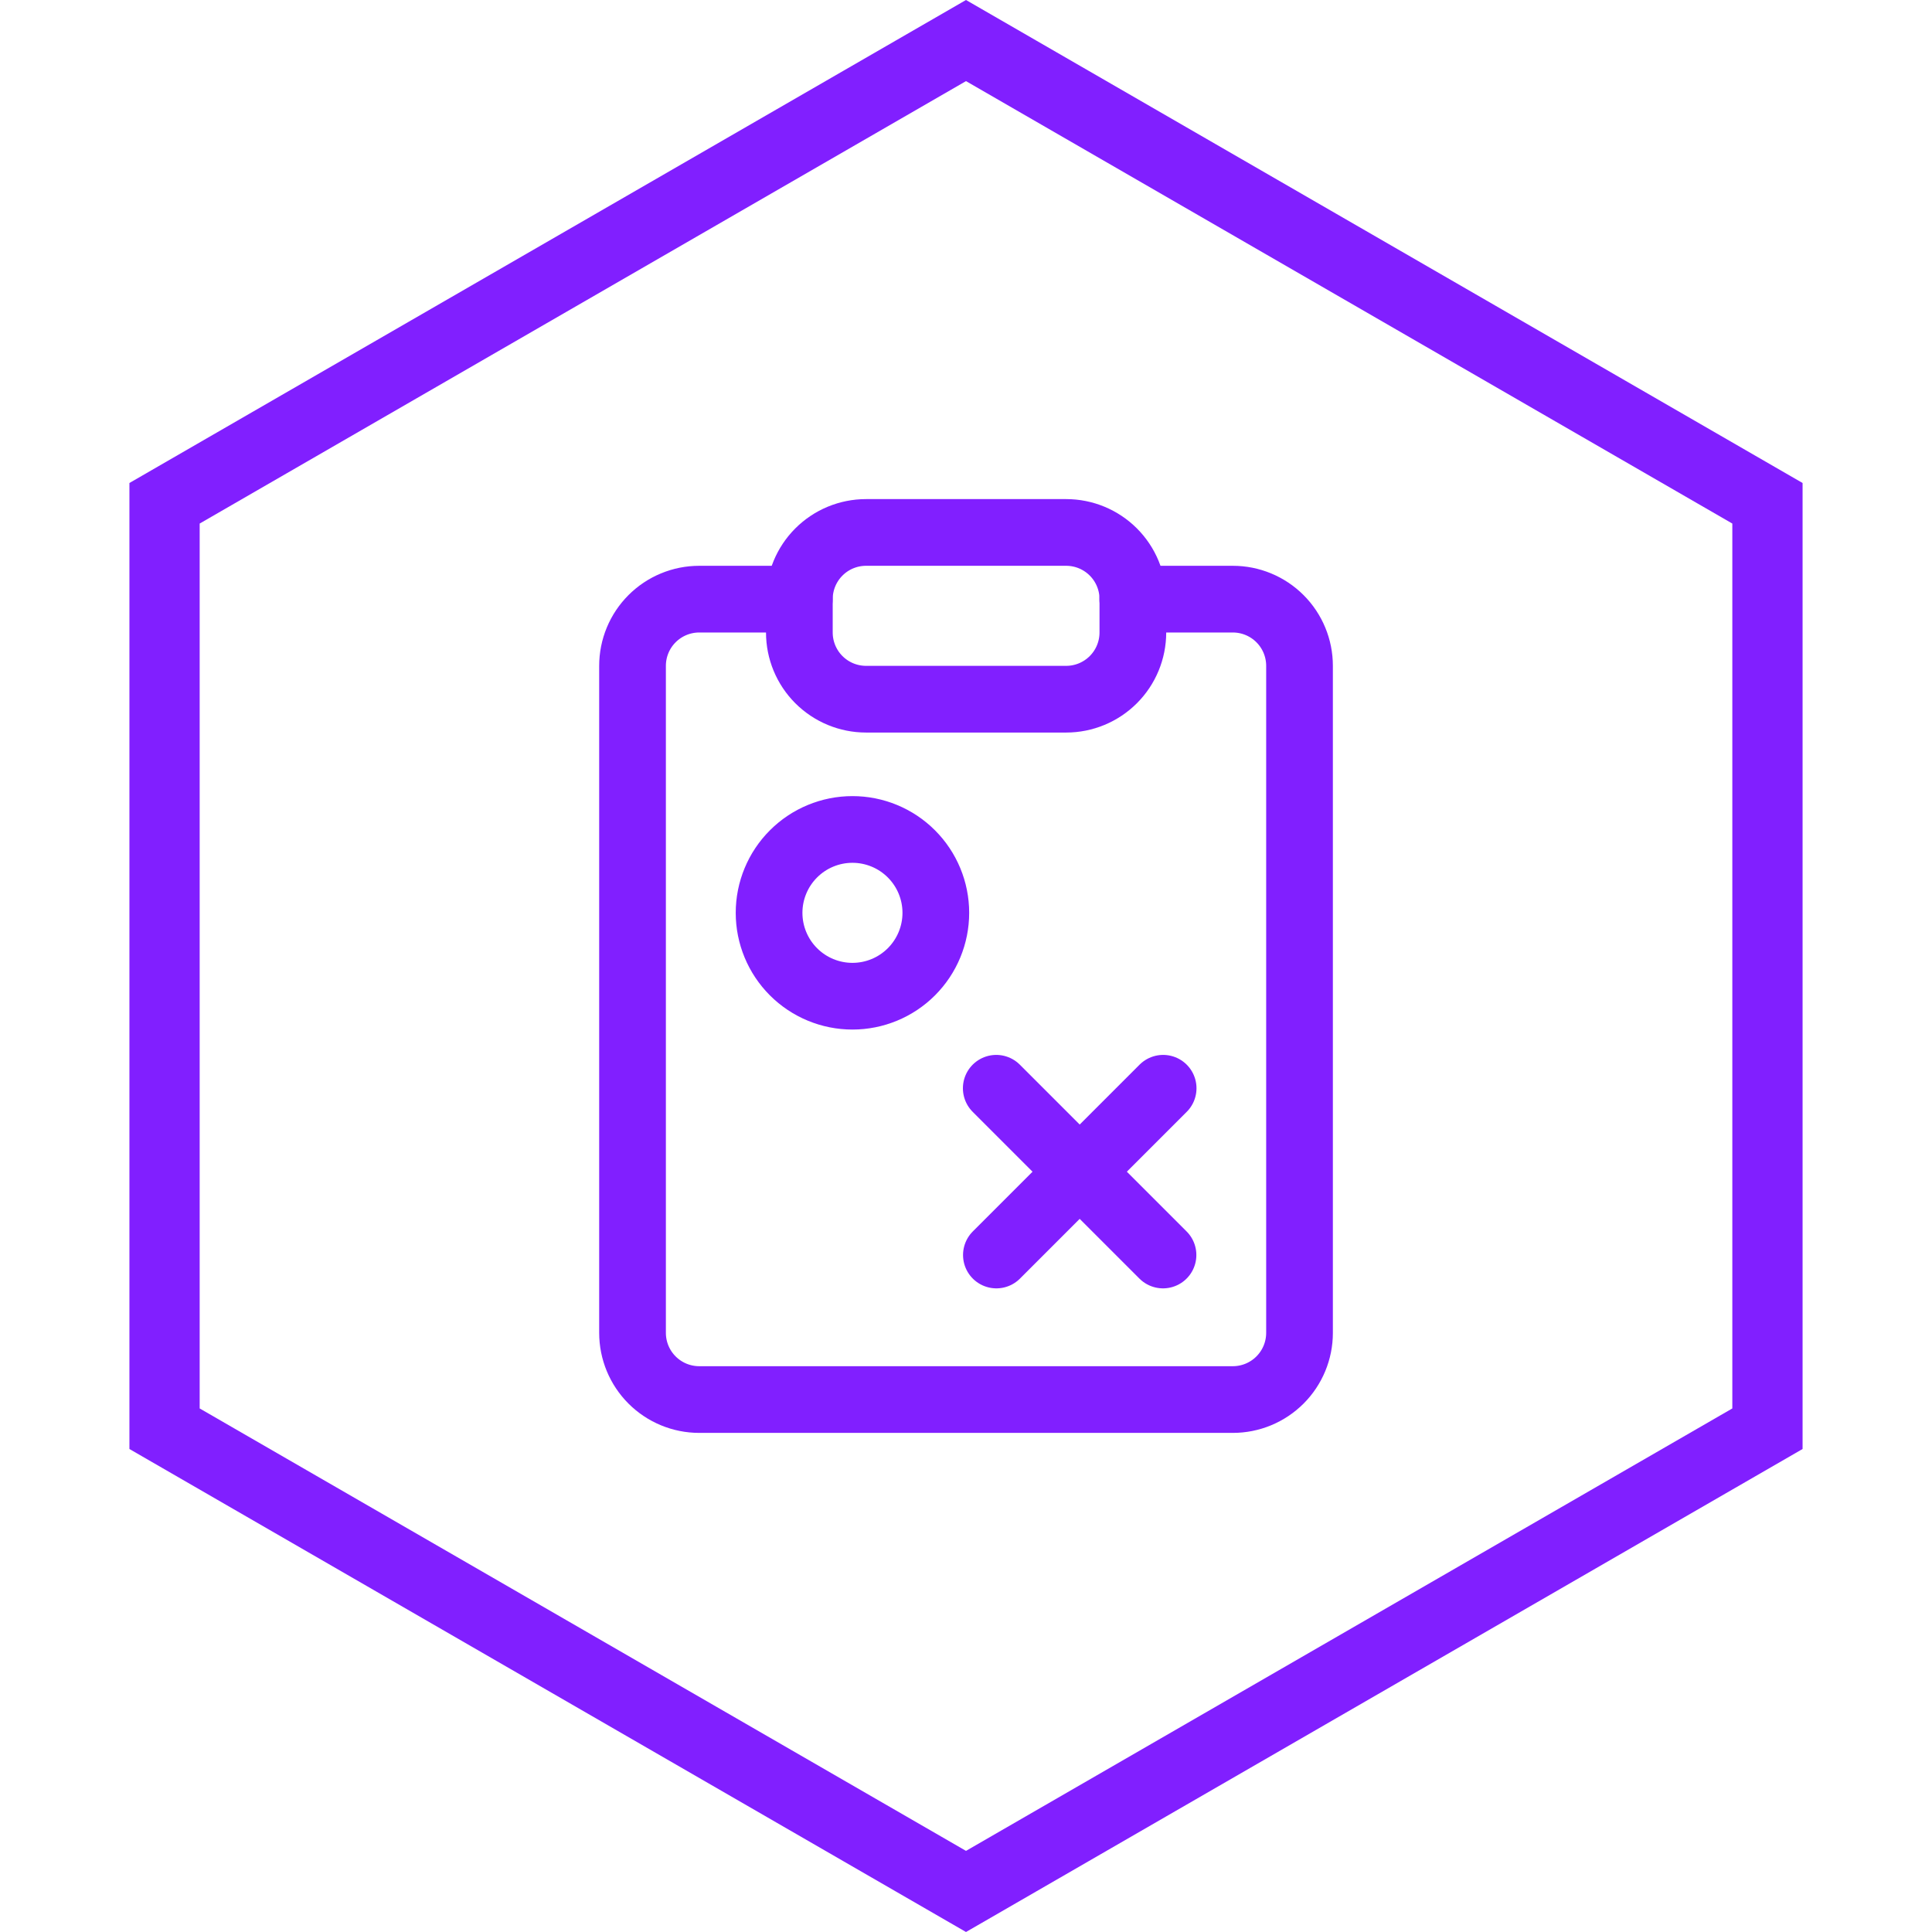
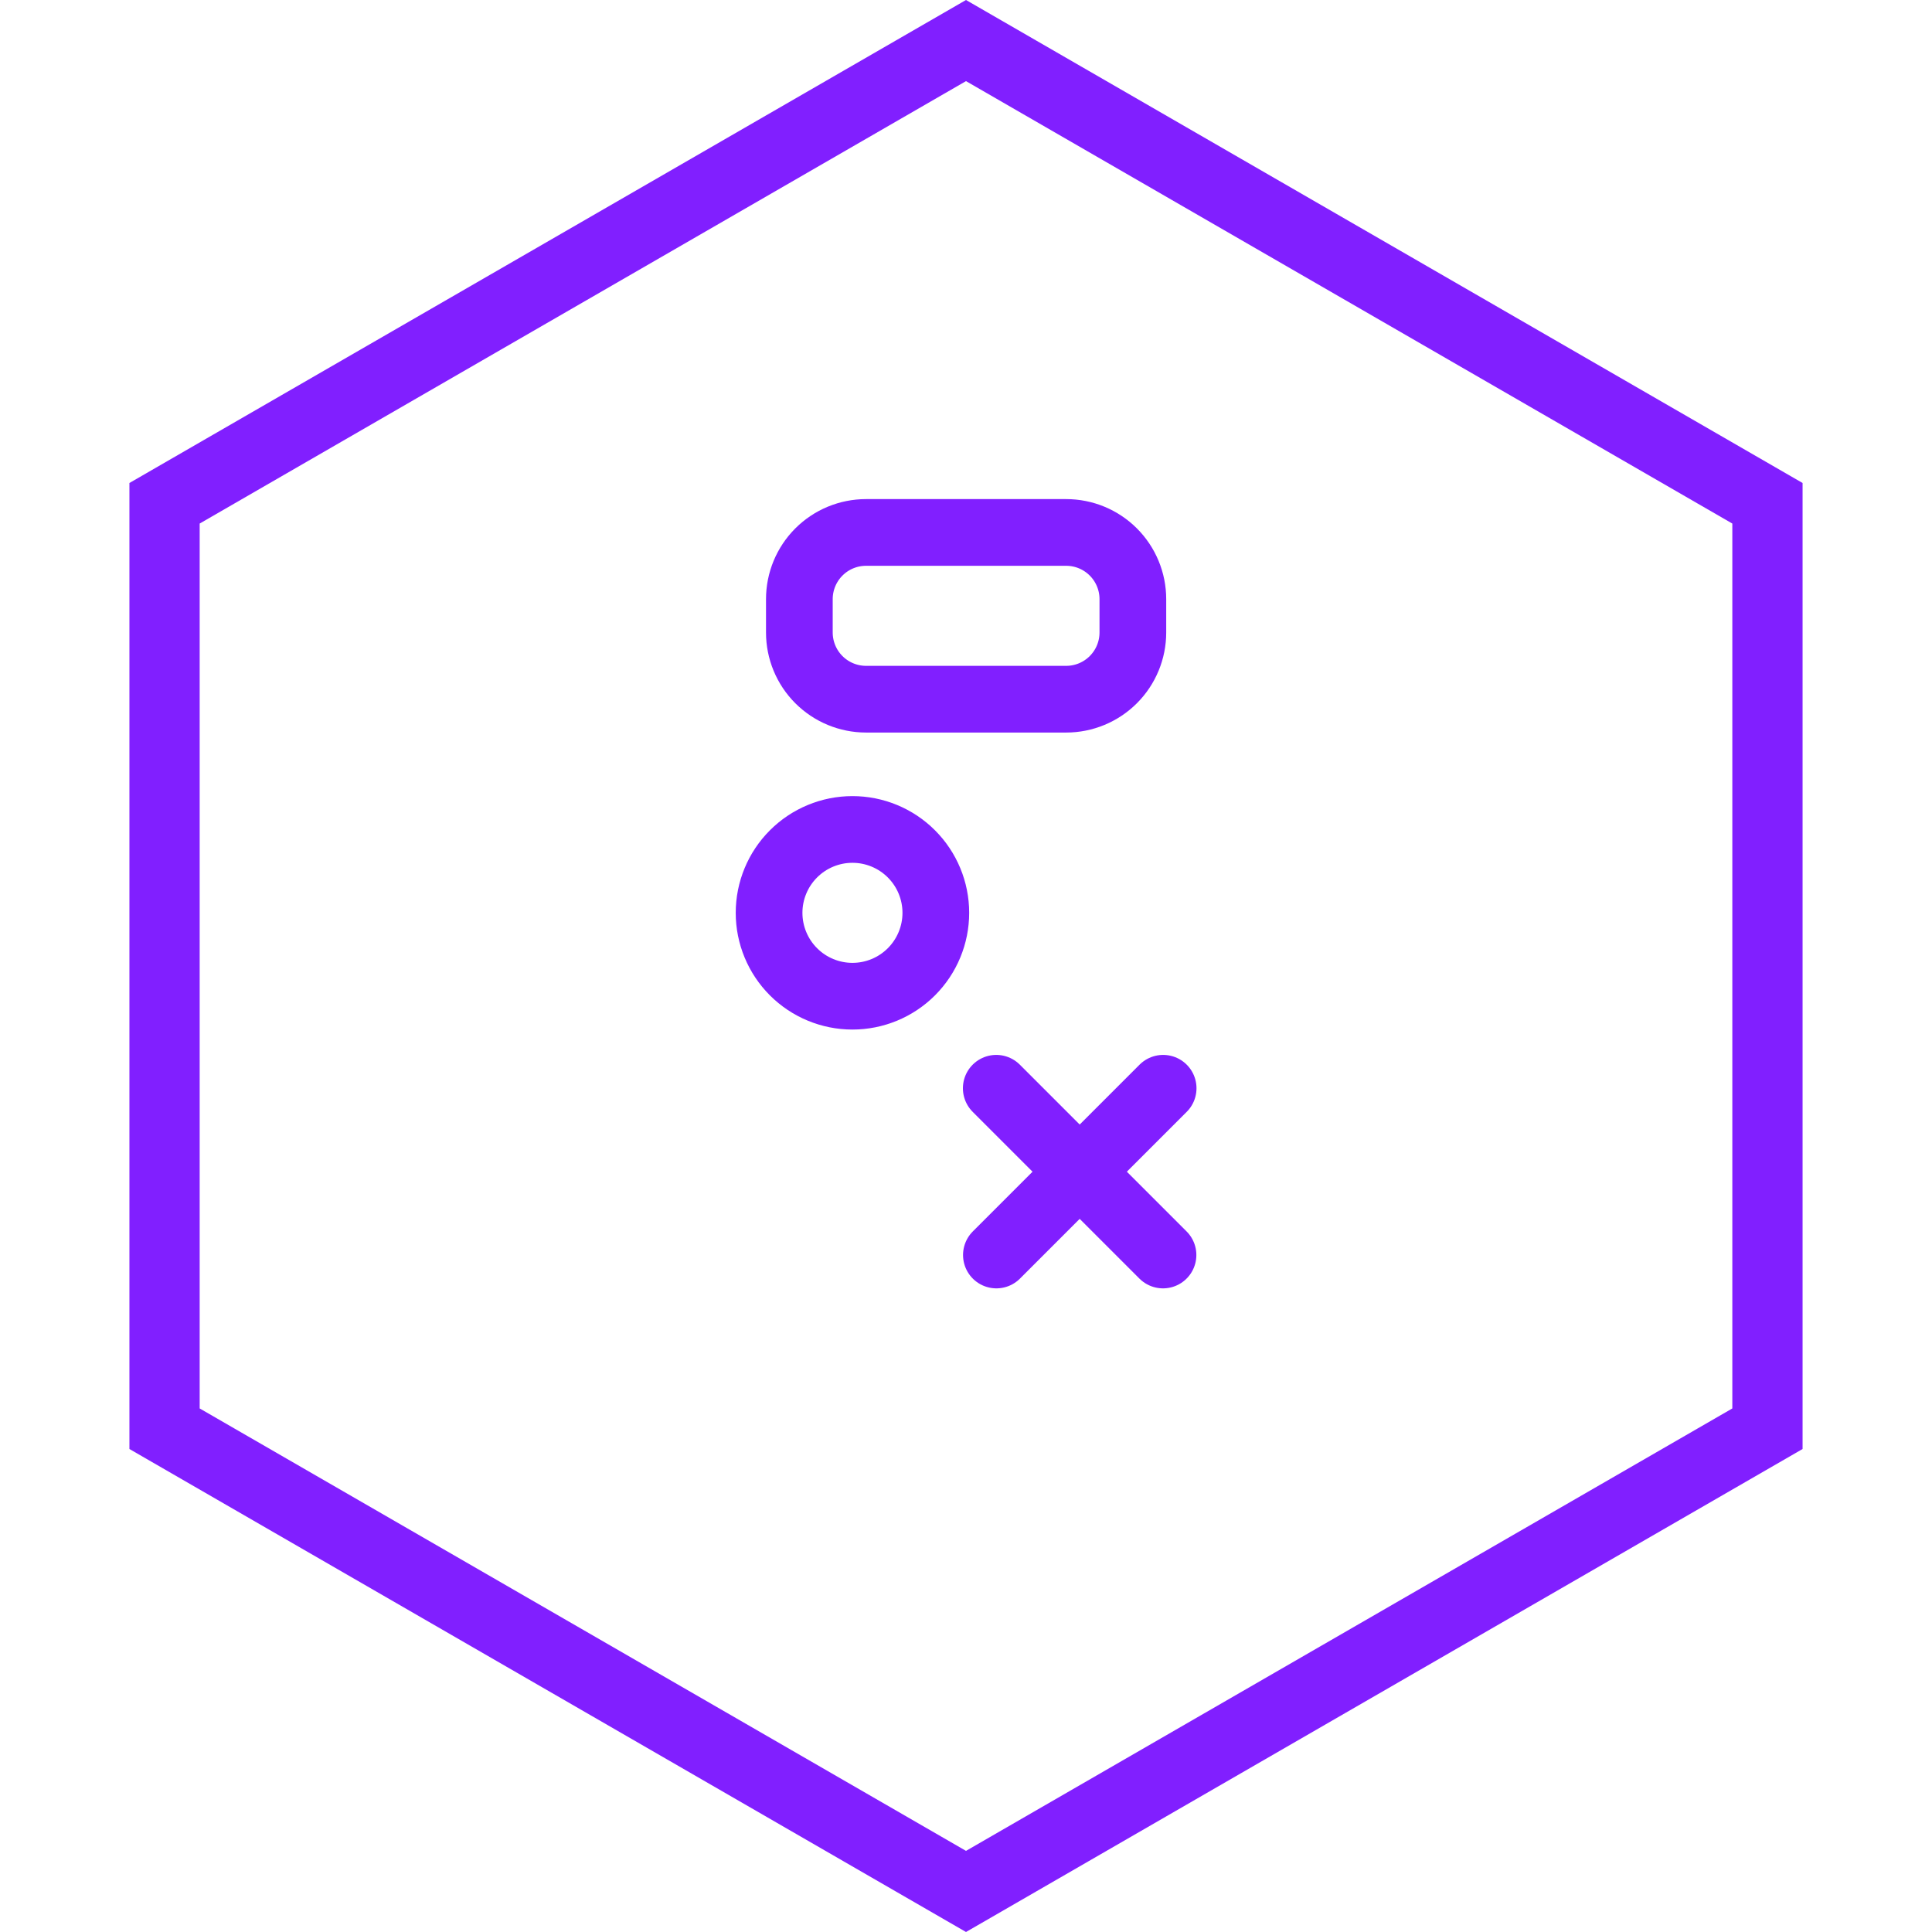
<svg xmlns="http://www.w3.org/2000/svg" fill="none" height="100%" overflow="visible" preserveAspectRatio="none" style="display: block;" viewBox="0 0 300 300" width="100%">
  <g id="Service Icon">
    <g id="Frame 257">
      <g id="Group 42">
        <g id="Group 25">
          <path d="M274.449 78.148V221.851L150 293.701L25.551 221.851V78.148L150 6.298L274.449 78.148Z" id="Polygon 3" stroke="#811FFF" stroke-width="10.909" />
        </g>
        <g clip-path="url(#clip0_0_625)" id="streamline:strategy-tasks">
          <g id="Group">
-             <path d="M175.897 93.035H191.433C194.18 93.035 196.814 94.126 198.757 96.069C200.699 98.011 201.79 100.645 201.79 103.392V206.964C201.79 209.711 200.699 212.345 198.757 214.287C196.814 216.23 194.18 217.321 191.433 217.321H108.576C105.829 217.321 103.195 216.23 101.252 214.287C99.31 212.345 98.219 209.711 98.219 206.964V103.392C98.219 100.645 99.31 98.011 101.252 96.069C103.195 94.126 105.829 93.035 108.576 93.035H124.112" id="Vector" stroke="#811FFF" stroke-linecap="round" stroke-width="10.357" />
            <path d="M154.698 168.984L180.591 194.877M180.612 168.984L154.719 194.877M165.553 82.678H134.481C131.734 82.678 129.1 83.769 127.158 85.711C125.215 87.654 124.124 90.288 124.124 93.035V98.213C124.124 100.96 125.215 103.595 127.158 105.537C129.1 107.479 131.734 108.571 134.481 108.571H165.553C168.299 108.571 170.934 107.479 172.876 105.537C174.819 103.595 175.91 100.96 175.91 98.213V93.035C175.91 90.288 174.819 87.654 172.876 85.711C170.934 83.769 168.299 82.678 165.553 82.678ZM119.422 141.745C119.422 145.178 120.786 148.471 123.214 150.899C125.642 153.327 128.935 154.691 132.368 154.691C135.802 154.691 139.095 153.327 141.523 150.899C143.951 148.471 145.315 145.178 145.315 141.745C145.315 138.311 143.951 135.018 141.523 132.59C139.095 130.162 135.802 128.798 132.368 128.798C128.935 128.798 125.642 130.162 123.214 132.59C120.786 135.018 119.422 138.311 119.422 141.745Z" id="Vector_2" stroke="#811FFF" stroke-linecap="round" stroke-width="10.357" />
          </g>
        </g>
      </g>
    </g>
  </g>
  <defs>
    <clipPath id="clip0_0_625">
      <rect fill="white" height="145" transform="translate(77.5 77.5)" width="145" />
    </clipPath>
  </defs>
</svg>